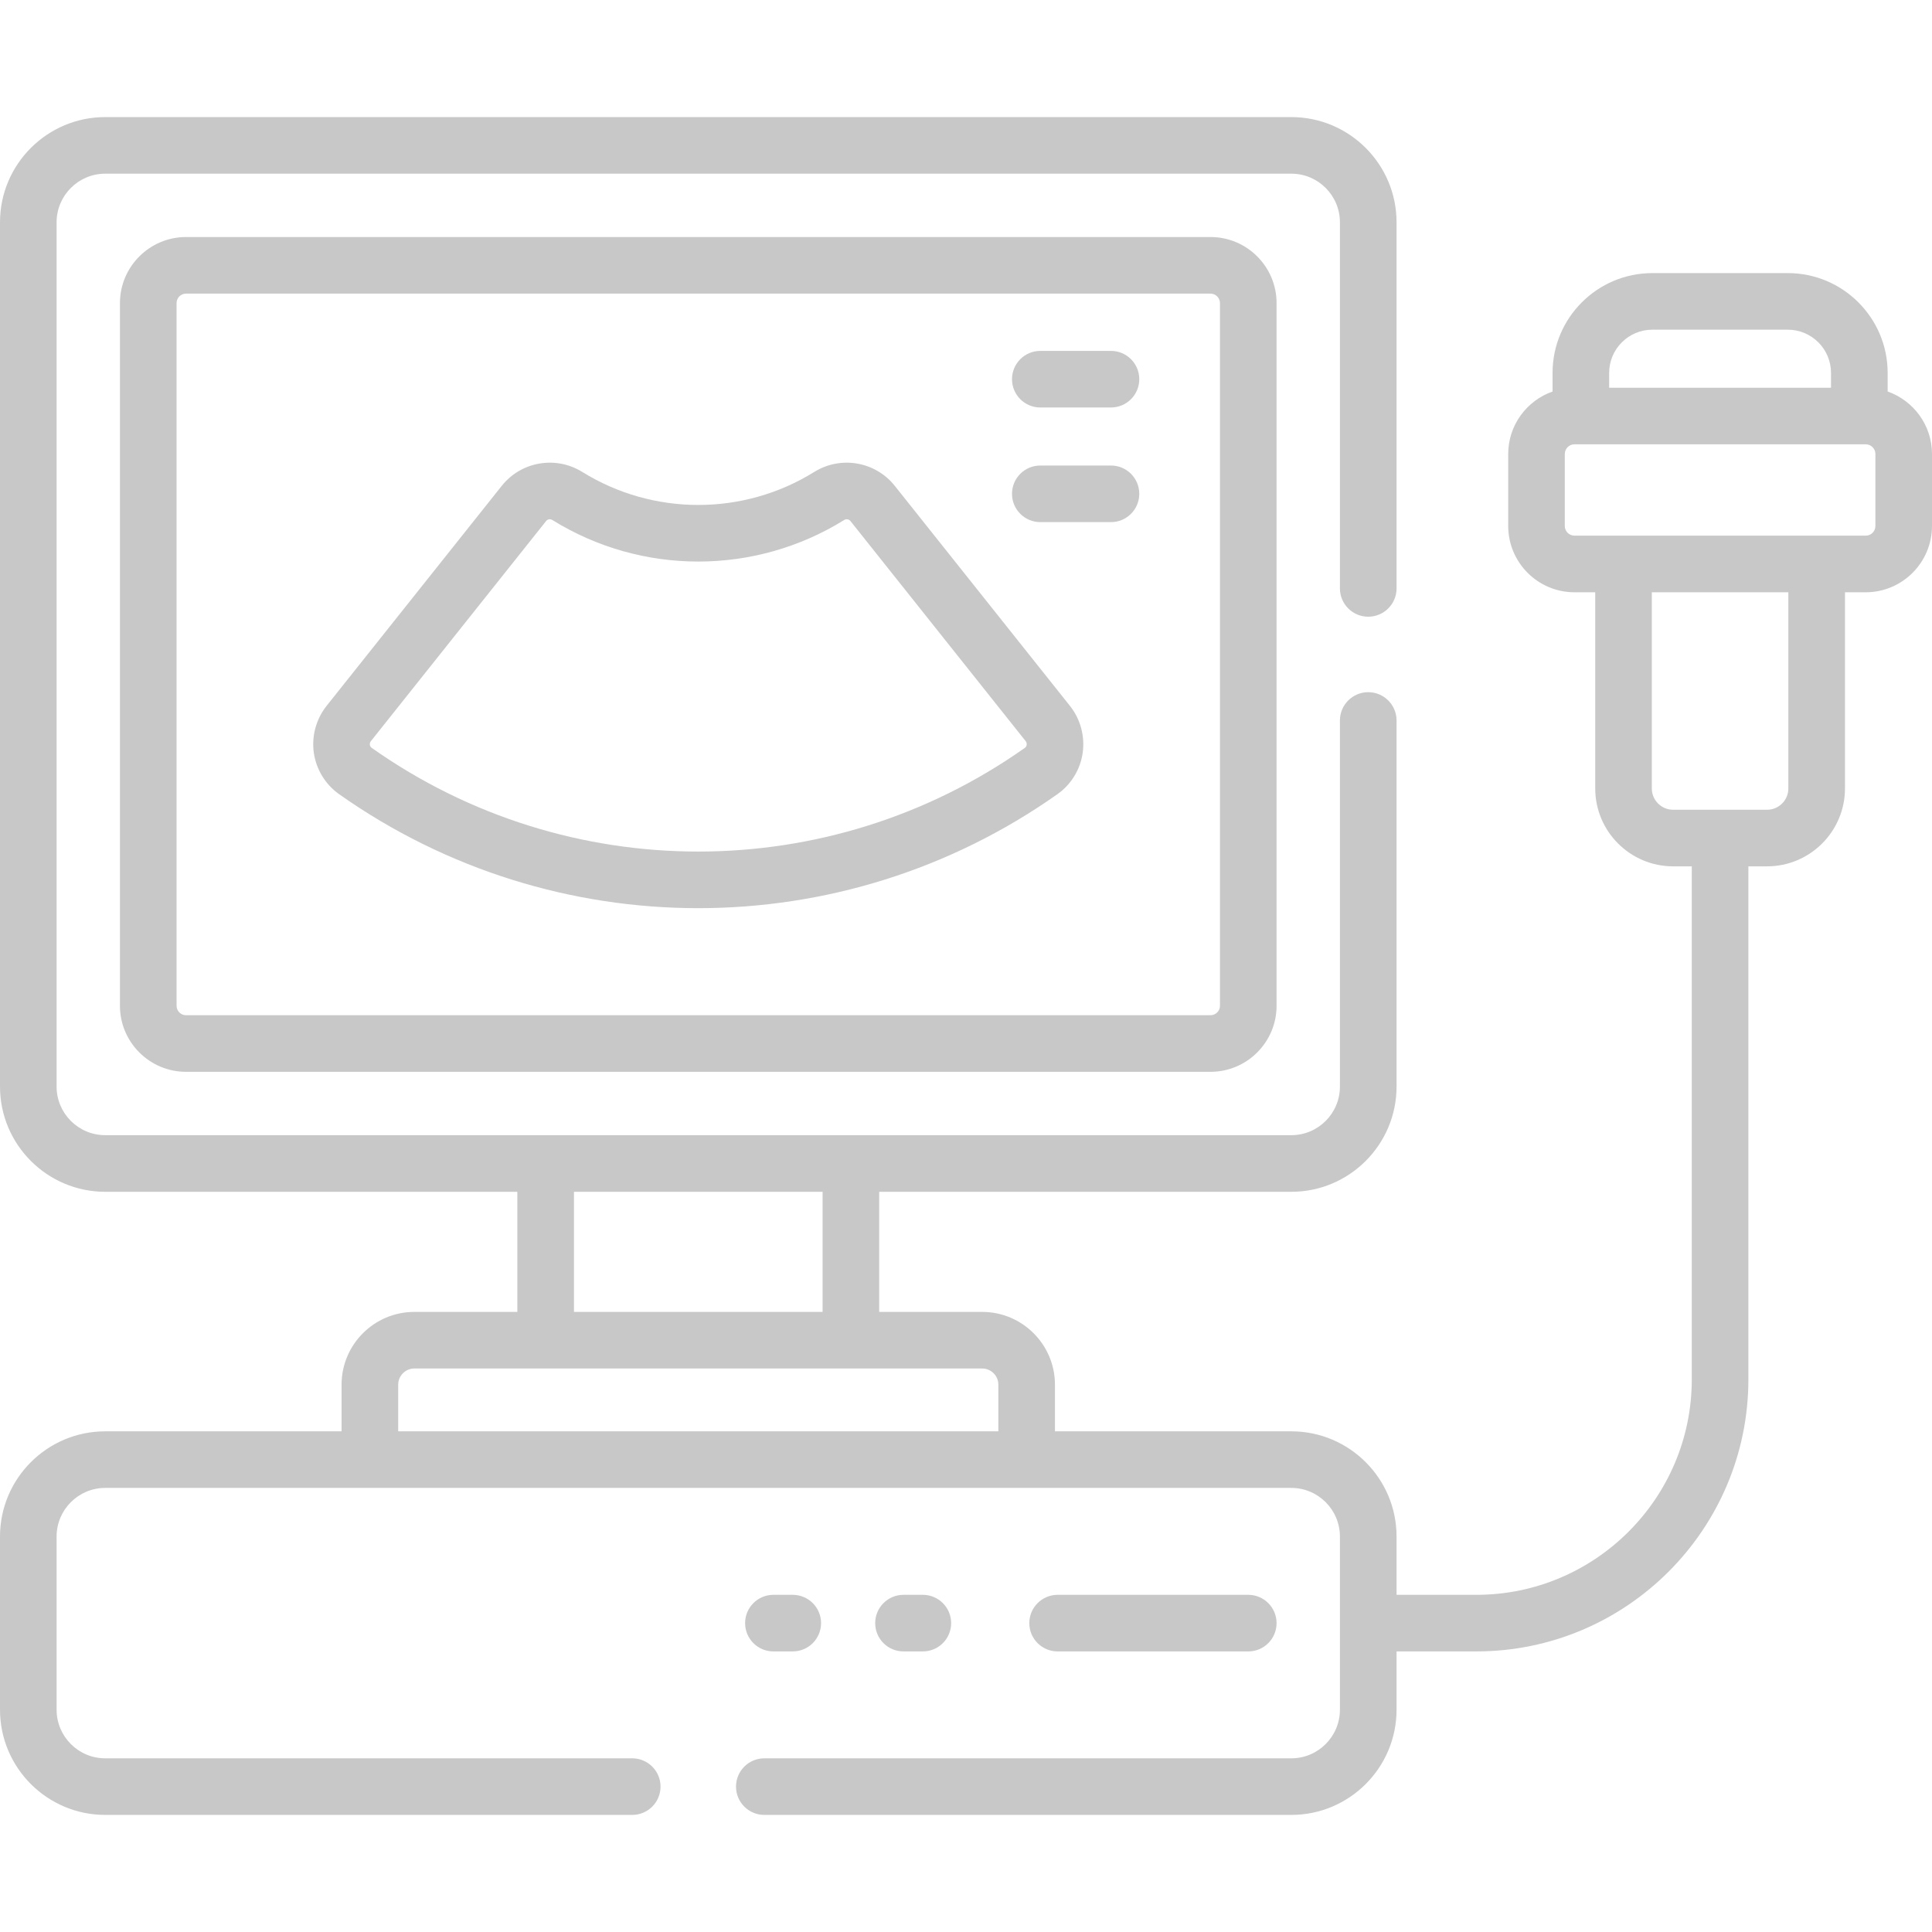
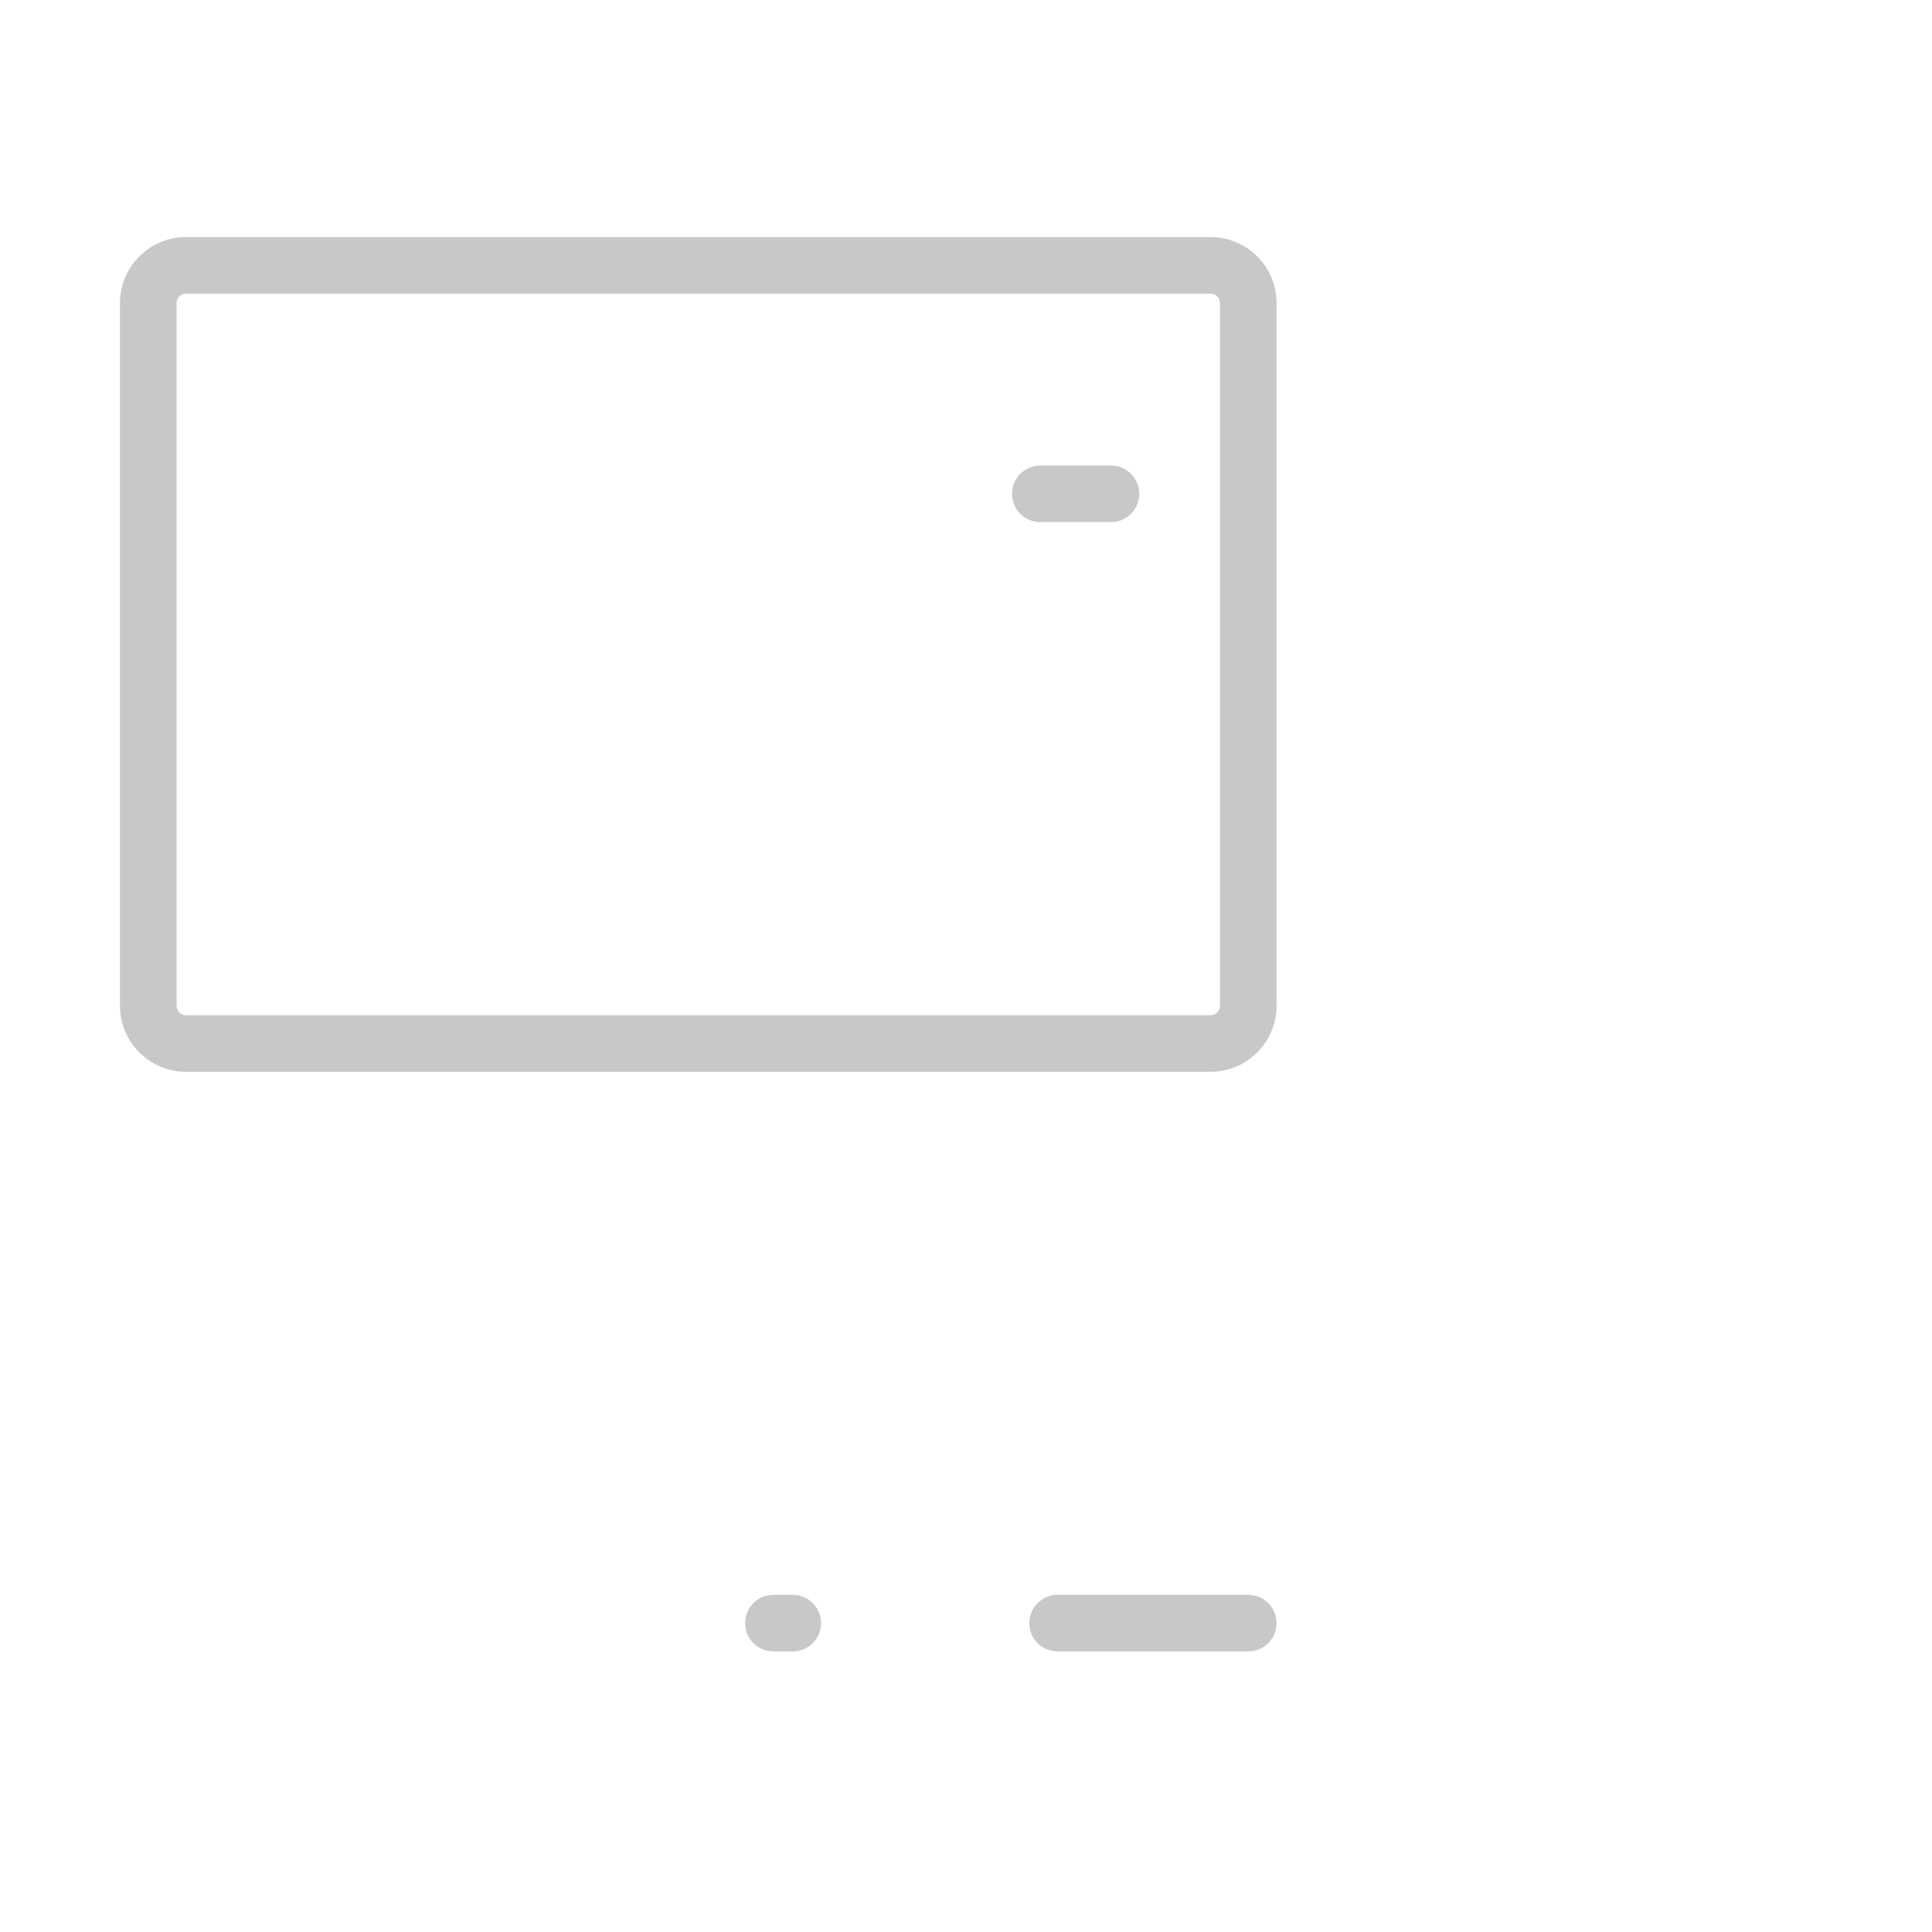
<svg xmlns="http://www.w3.org/2000/svg" width="48" height="48" viewBox="0 0 48 48" fill="none">
  <g clip-path="url(#clip0_2360_4011)">
    <path d="M4.622 5.889C3.717 5.889 2.98 6.626 2.98 7.531V24.988C2.98 25.893 3.717 26.629 4.622 26.629H30.075C30.98 26.629 31.716 25.893 31.716 24.988V7.53C31.716 6.625 30.98 5.889 30.075 5.889L4.622 5.889ZM30.31 7.53V24.988C30.31 25.117 30.204 25.223 30.075 25.223H4.622C4.492 25.223 4.387 25.117 4.387 24.988V7.53C4.387 7.401 4.492 7.295 4.622 7.295H30.075C30.204 7.295 30.31 7.401 30.31 7.53Z" fill="#C8C8C8" />
    <path d="M31.013 41.029C31.401 41.029 31.716 40.715 31.716 40.326C31.716 39.938 31.401 39.623 31.013 39.623H26.277C25.888 39.623 25.573 39.938 25.573 40.326C25.573 40.715 25.888 41.029 26.277 41.029H31.013Z" fill="#C8C8C8" />
-     <path d="M22.928 41.029C23.316 41.029 23.631 40.715 23.631 40.326C23.631 39.938 23.316 39.623 22.928 39.623H22.447C22.058 39.623 21.744 39.938 21.744 40.326C21.744 40.715 22.058 41.029 22.447 41.029H22.928Z" fill="#C8C8C8" />
    <path d="M19.695 41.029C20.084 41.029 20.399 40.715 20.399 40.326C20.399 39.938 20.084 39.623 19.695 39.623H19.215C18.826 39.623 18.512 39.938 18.512 40.326C18.512 40.715 18.826 41.029 19.215 41.029H19.695Z" fill="#C8C8C8" />
-     <path d="M22.229 12.069C21.748 11.465 20.889 11.317 20.23 11.725C18.47 12.819 16.228 12.819 14.466 11.725C13.808 11.317 12.948 11.465 12.467 12.069L8.114 17.537C7.854 17.865 7.738 18.29 7.797 18.704C7.856 19.116 8.084 19.489 8.422 19.729C13.774 23.509 20.926 23.507 26.274 19.729C26.613 19.49 26.841 19.116 26.899 18.705C26.958 18.29 26.843 17.865 26.582 17.537L22.229 12.069ZM25.507 18.506C25.503 18.538 25.488 18.563 25.463 18.58C20.598 22.017 14.095 22.015 9.234 18.58C9.209 18.563 9.194 18.538 9.189 18.506C9.186 18.482 9.188 18.447 9.215 18.413L13.568 12.945C13.59 12.916 13.624 12.901 13.659 12.901C13.681 12.901 13.704 12.907 13.724 12.92C15.939 14.295 18.756 14.296 20.972 12.92C21.024 12.887 21.092 12.898 21.129 12.945L25.482 18.413C25.509 18.447 25.511 18.482 25.507 18.506Z" fill="#C8C8C8" />
-     <path d="M27.601 8.718H25.846C25.458 8.718 25.143 9.032 25.143 9.421C25.143 9.809 25.458 10.124 25.846 10.124H27.601C27.99 10.124 28.305 9.809 28.305 9.421C28.305 9.032 27.99 8.718 27.601 8.718Z" fill="#C8C8C8" />
    <path d="M27.601 11.566H25.846C25.458 11.566 25.143 11.88 25.143 12.269C25.143 12.657 25.458 12.972 25.846 12.972H27.601C27.99 12.972 28.305 12.657 28.305 12.269C28.305 11.88 27.99 11.566 27.601 11.566Z" fill="#C8C8C8" />
-     <path d="M46.898 9.727V9.264C46.898 7.897 45.785 6.785 44.418 6.785H41.052C39.685 6.785 38.573 7.897 38.573 9.264V9.727C37.932 9.953 37.471 10.562 37.471 11.28V13.068C37.471 13.976 38.209 14.715 39.117 14.715H39.633V19.589C39.633 20.656 40.501 21.524 41.568 21.524H42.032V34.27C42.032 37.221 39.631 39.623 36.679 39.623H34.697V38.175C34.697 36.733 33.524 35.561 32.083 35.561H26.21V34.402C26.21 33.405 25.399 32.594 24.402 32.594H21.843V29.61H32.083C33.524 29.61 34.697 28.437 34.697 26.996V17.9C34.697 17.512 34.382 17.197 33.993 17.197C33.605 17.197 33.29 17.512 33.29 17.9V26.996C33.29 27.662 32.749 28.203 32.083 28.203C31.011 28.203 3.648 28.203 2.614 28.203C1.948 28.203 1.406 27.662 1.406 26.996V5.523C1.406 4.857 1.948 4.315 2.614 4.315H32.083C32.749 4.315 33.29 4.857 33.29 5.523V14.619C33.29 15.007 33.605 15.322 33.993 15.322C34.382 15.322 34.697 15.007 34.697 14.619V5.523C34.697 4.081 33.524 2.909 32.083 2.909H2.614C1.173 2.909 0 4.081 0 5.523V26.996C0 28.437 1.173 29.61 2.614 29.61H12.853V32.594H10.294C9.297 32.594 8.486 33.405 8.486 34.402V35.561H2.614C1.173 35.561 0 36.733 0 38.175V42.477C0 43.919 1.173 45.091 2.614 45.091H15.708C16.096 45.091 16.411 44.776 16.411 44.388C16.411 44 16.096 43.685 15.708 43.685H2.614C1.948 43.685 1.406 43.143 1.406 42.477V38.175C1.406 37.509 1.948 36.967 2.614 36.967H32.083C32.748 36.967 33.29 37.509 33.29 38.175V42.477C33.29 43.143 32.748 43.685 32.083 43.685H18.989C18.601 43.685 18.286 44 18.286 44.388C18.286 44.776 18.601 45.091 18.989 45.091H32.083C33.524 45.091 34.697 43.919 34.697 42.477V41.029H36.679C40.406 41.029 43.438 37.997 43.438 34.27V21.524H43.902C44.969 21.524 45.838 20.656 45.838 19.589V14.715H46.353C47.261 14.715 48 13.976 48 13.068V11.28C48 10.562 47.539 9.953 46.898 9.727ZM14.26 29.61H20.437V32.594H14.26V29.61ZM24.804 35.561H9.893V34.402C9.893 34.181 10.073 34 10.294 34H24.402C24.624 34 24.804 34.181 24.804 34.402V35.561ZM39.979 9.264C39.979 8.672 40.461 8.191 41.052 8.191H44.418C45.01 8.191 45.491 8.672 45.491 9.264V9.633H39.979V9.264H39.979ZM44.431 19.589C44.431 19.881 44.194 20.118 43.902 20.118H41.568C41.276 20.118 41.039 19.881 41.039 19.589V14.715H44.431V19.589ZM46.594 13.068C46.594 13.2 46.486 13.308 46.353 13.308C44.745 13.308 40.646 13.308 39.117 13.308C38.984 13.308 38.877 13.2 38.877 13.068V11.28C38.877 11.147 38.984 11.039 39.117 11.039H46.353C46.486 11.039 46.594 11.147 46.594 11.28V13.068Z" fill="#C8C8C8" />
  </g>
  <defs>
    <clipPath id="clip0_2360_4011">
      <rect width="48" height="48" fill="white" />
    </clipPath>
  </defs>
</svg>